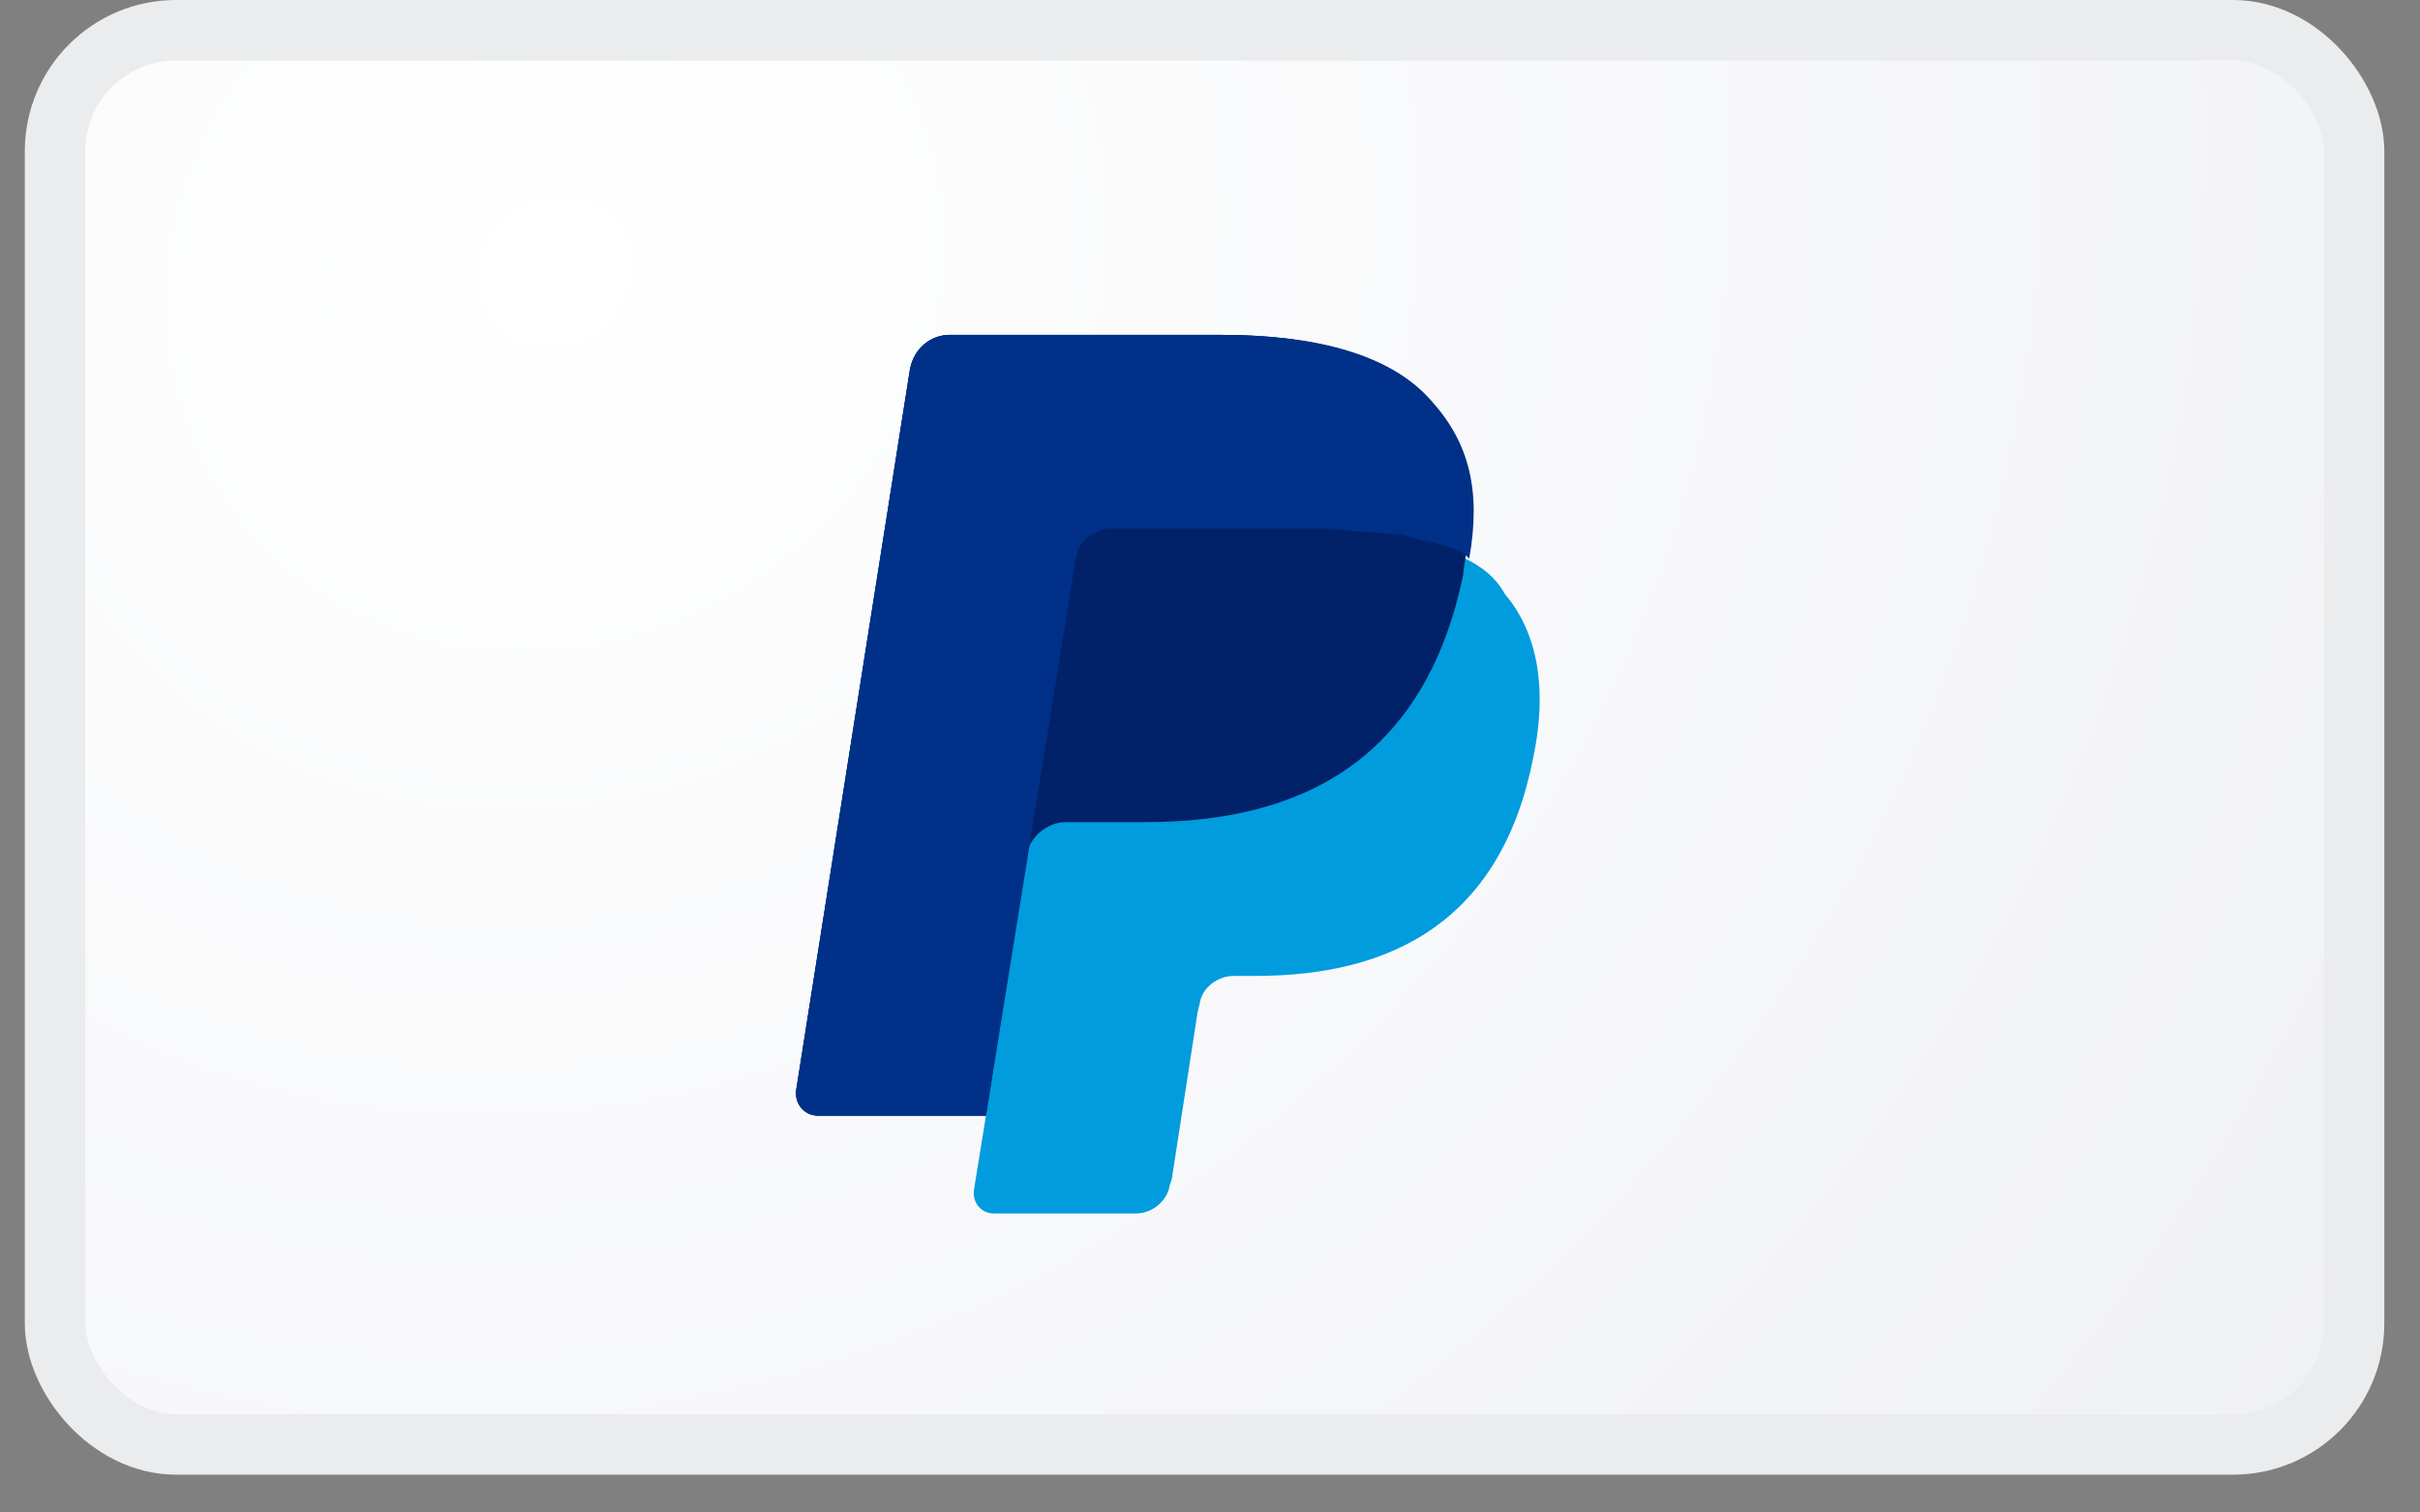
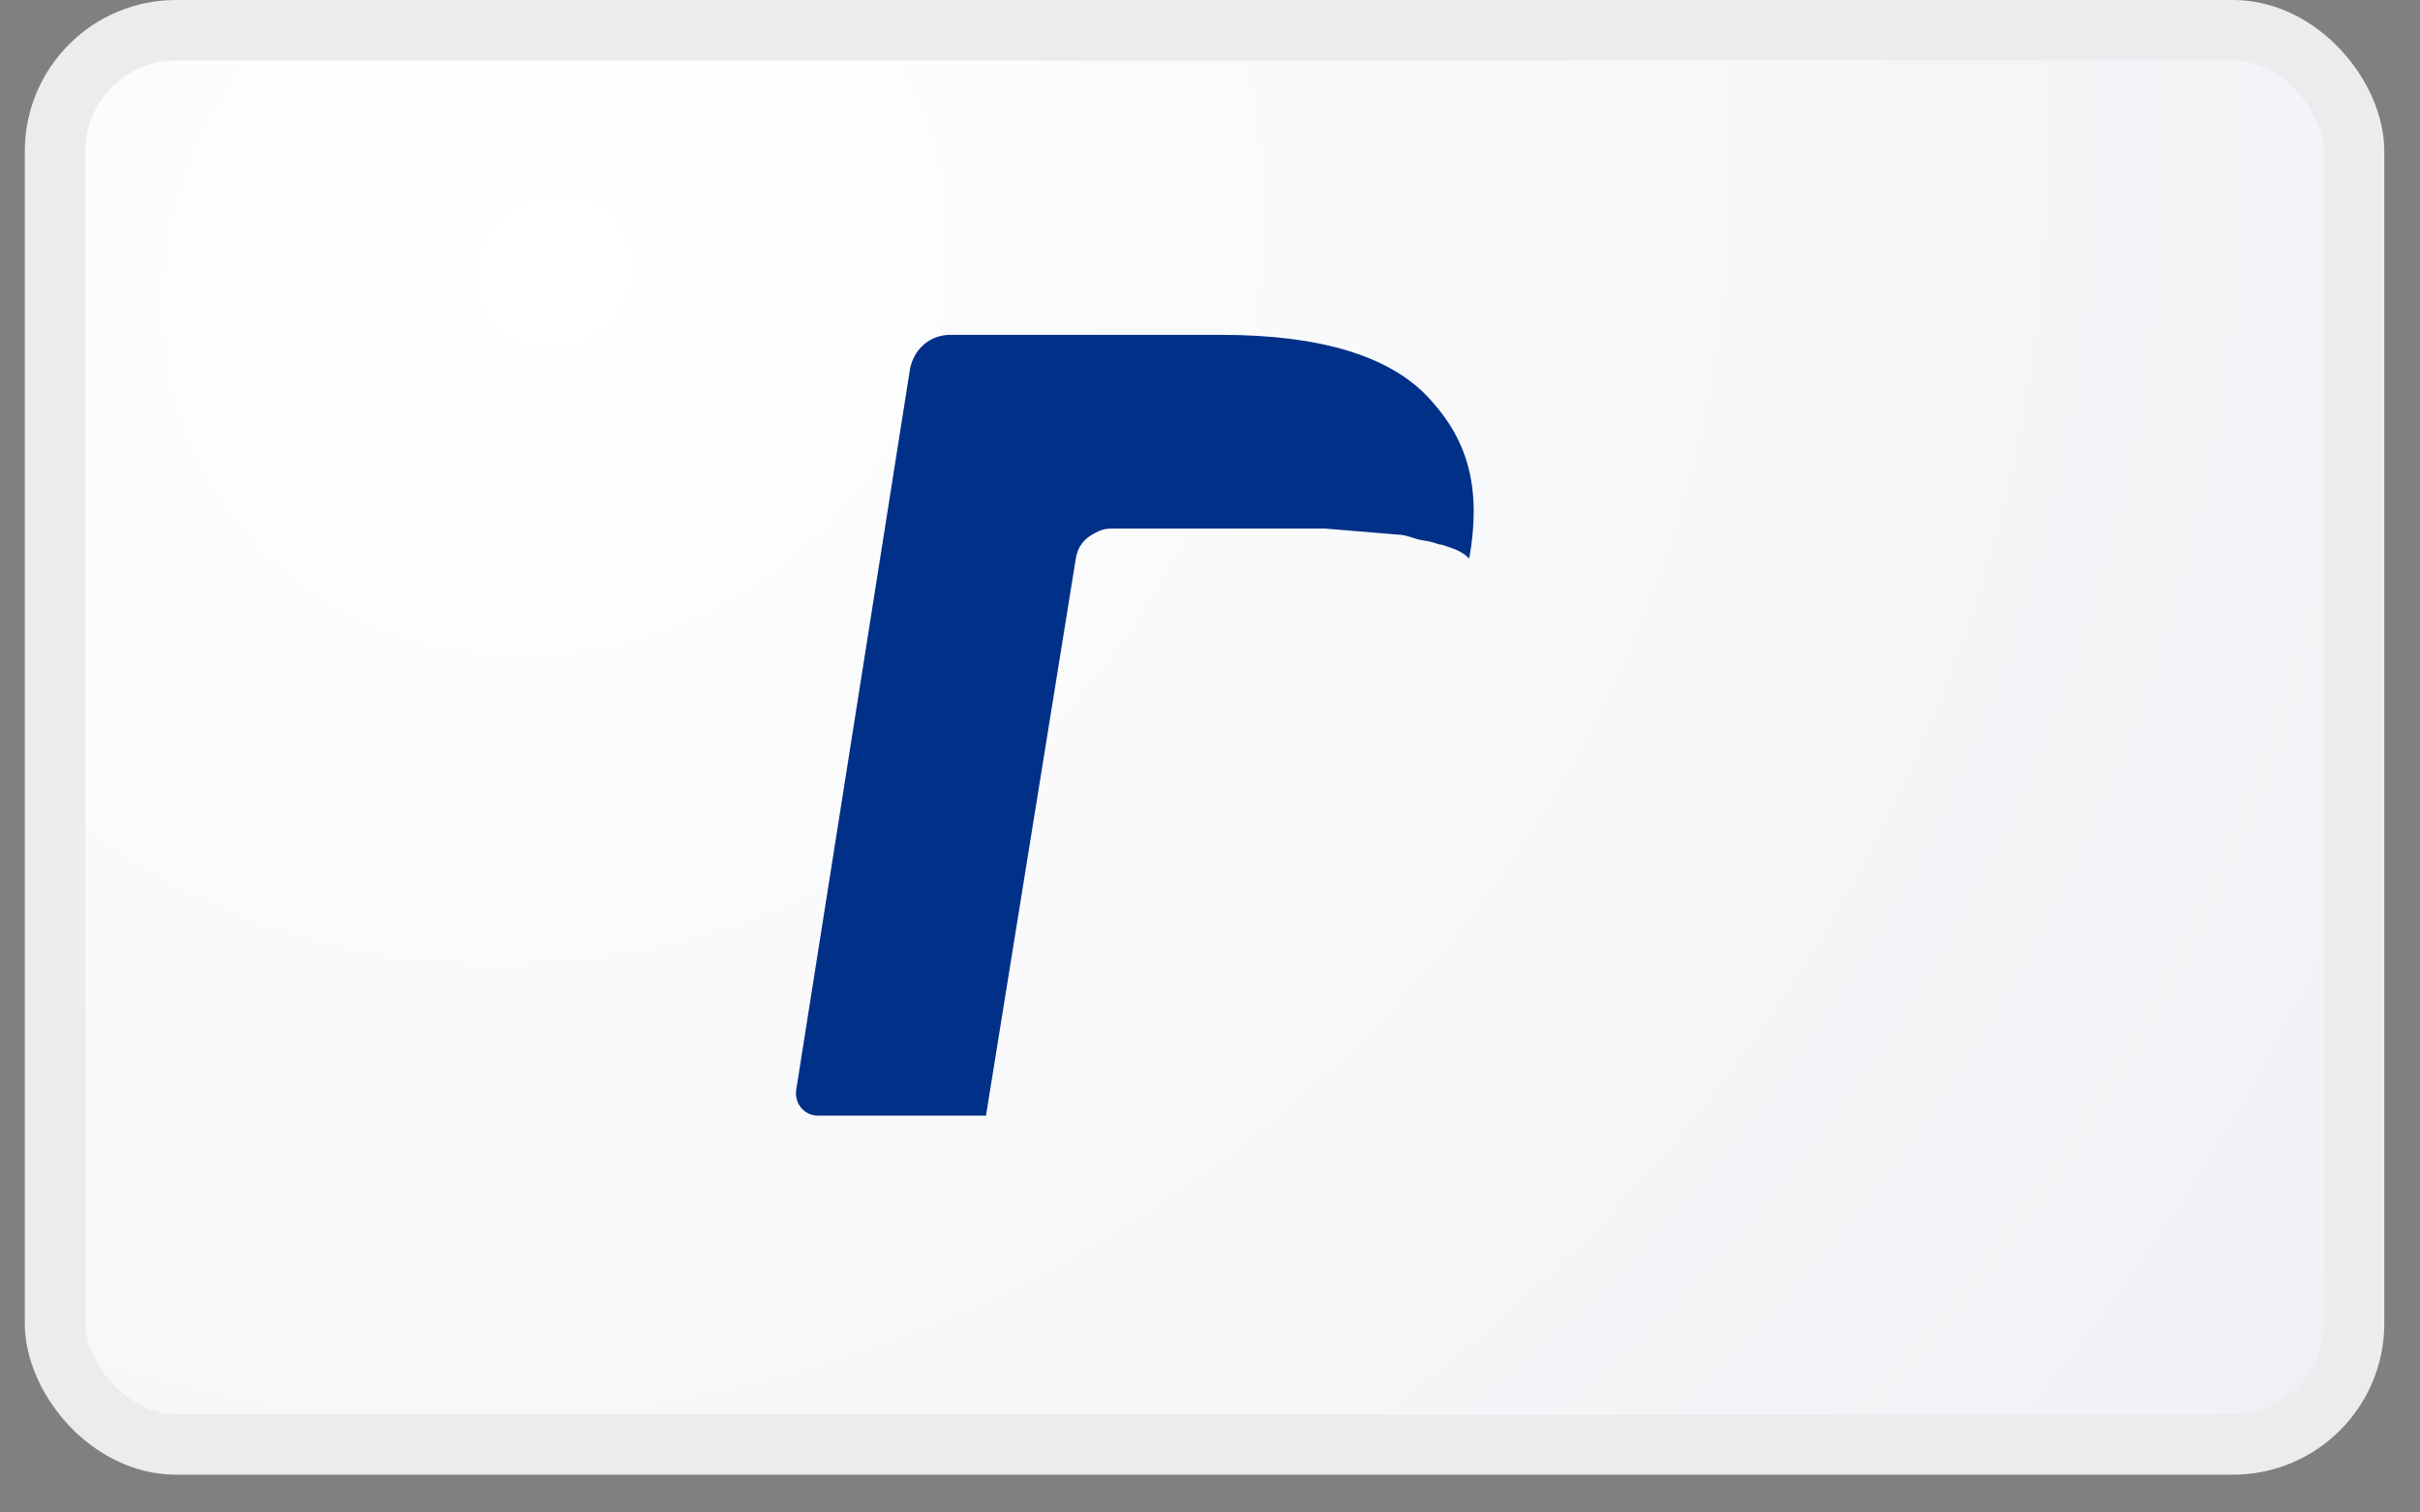
<svg xmlns="http://www.w3.org/2000/svg" width="40px" height="25px" viewBox="0 0 40 25" version="1.1">
  <rect x="0" y="0" width="40" height="25" fill="#808080" stroke="none" />
  <title>Group 53</title>
  <defs>
    <radialGradient cx="21.815%" cy="17.915%" fx="21.815%" fy="17.915%" r="154.486%" gradientTransform="translate(0.218,0.179),scale(0.625,1),rotate(49.902),scale(1,1.092),translate(-0.218,-0.179)" id="radialGradient-1">
      <stop stop-color="#FFFFFF" offset="0%" />
      <stop stop-color="#EFF0F4" offset="100%" />
    </radialGradient>
  </defs>
  <g id="Page-1" stroke="none" stroke-width="1" fill="none" fill-rule="evenodd">
    <g id="Group-53" transform="translate(0.41, 0)">
      <rect id="Rectangle" stroke="#EAECED" fill="url(#radialGradient-1)" x="0.5" y="0.5" width="38" height="23.375" rx="2" />
      <g id="Group" transform="translate(10.969, 4.875)">
        <g id="paypal-mark-color" transform="translate(1.65, 0.66)">
-           <path d="M11.19,3.697 C11.388,2.575 11.19,1.782 10.562,1.089 C9.935,0.33 8.714,0 7.13,0 L2.674,0 C2.344,0 2.079,0.231 2.013,0.561 L0.132,12.477 C0.099,12.708 0.264,12.906 0.495,12.906 L3.268,12.906 L3.07,14.127 C3.037,14.358 3.202,14.523 3.4,14.523 L5.743,14.523 C6.04,14.523 6.271,14.292 6.304,14.061 L6.338,13.962 L6.767,11.19 L6.8,11.058 C6.833,10.794 7.097,10.596 7.361,10.596 L7.724,10.596 C10.001,10.596 11.784,9.671 12.312,6.998 C12.543,5.908 12.411,4.951 11.85,4.291 C11.685,3.994 11.454,3.829 11.19,3.697" id="Fill-8" fill="#009CDE" />
-           <path d="M11.19,3.697 C11.388,2.575 11.19,1.782 10.562,1.089 C9.935,0.33 8.714,0 7.13,0 L2.674,0 C2.344,0 2.079,0.231 2.013,0.561 L0.132,12.477 C0.099,12.708 0.264,12.906 0.495,12.906 L3.268,12.906 L3.961,8.483 L3.928,8.615 C3.994,8.285 4.291,8.054 4.588,8.054 L5.908,8.054 C8.516,8.054 10.529,6.998 11.157,3.961 C11.157,3.862 11.19,3.763 11.19,3.697" id="Fill-9" fill="#012169" />
          <path d="M4.753,3.697 C4.786,3.499 4.885,3.367 5.083,3.268 C5.149,3.235 5.215,3.202 5.347,3.202 L8.879,3.202 C9.275,3.235 9.671,3.268 10.067,3.301 C10.166,3.301 10.265,3.334 10.364,3.367 C10.463,3.4 10.562,3.4 10.662,3.433 C10.695,3.433 10.728,3.466 10.794,3.466 C10.992,3.532 11.124,3.565 11.256,3.697 C11.454,2.575 11.256,1.782 10.629,1.089 C9.968,0.33 8.747,0 7.163,0 L2.674,0 C2.344,0 2.079,0.231 2.013,0.561 L0.132,12.477 C0.099,12.708 0.264,12.906 0.495,12.906 L3.268,12.906 L4.753,3.697" id="Fill-10" fill="#003087" />
        </g>
      </g>
    </g>
  </g>
</svg>